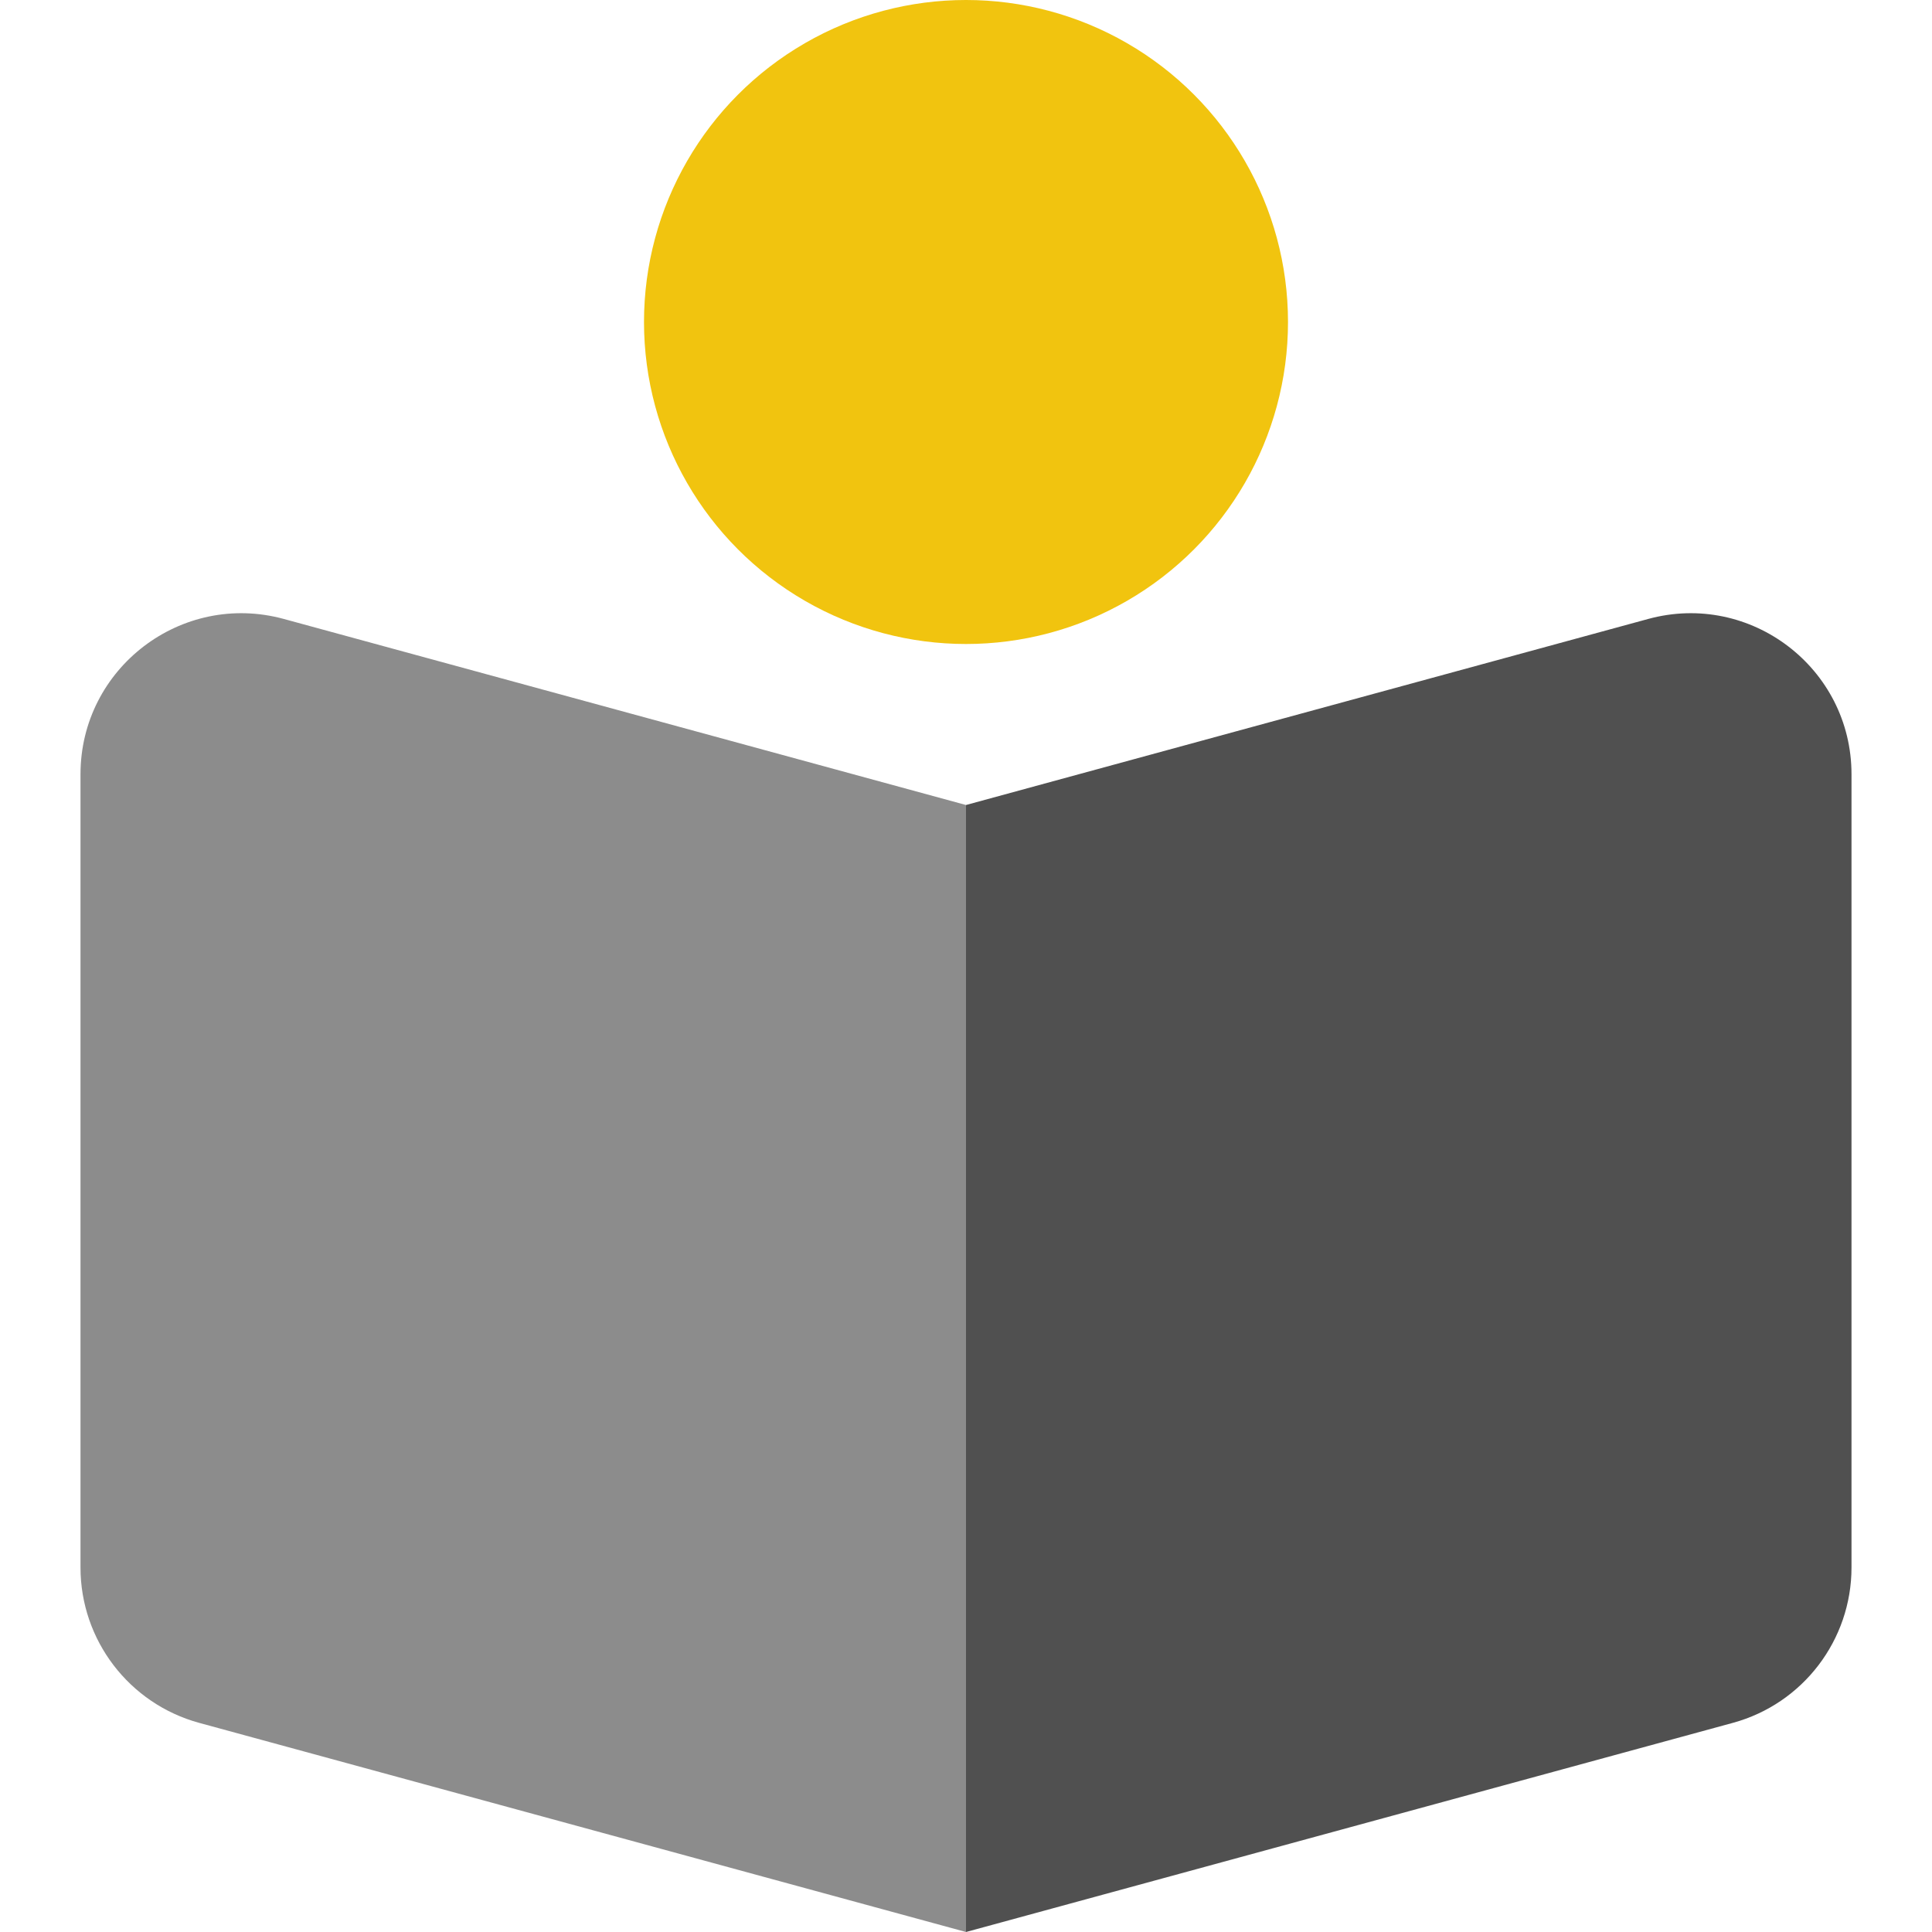
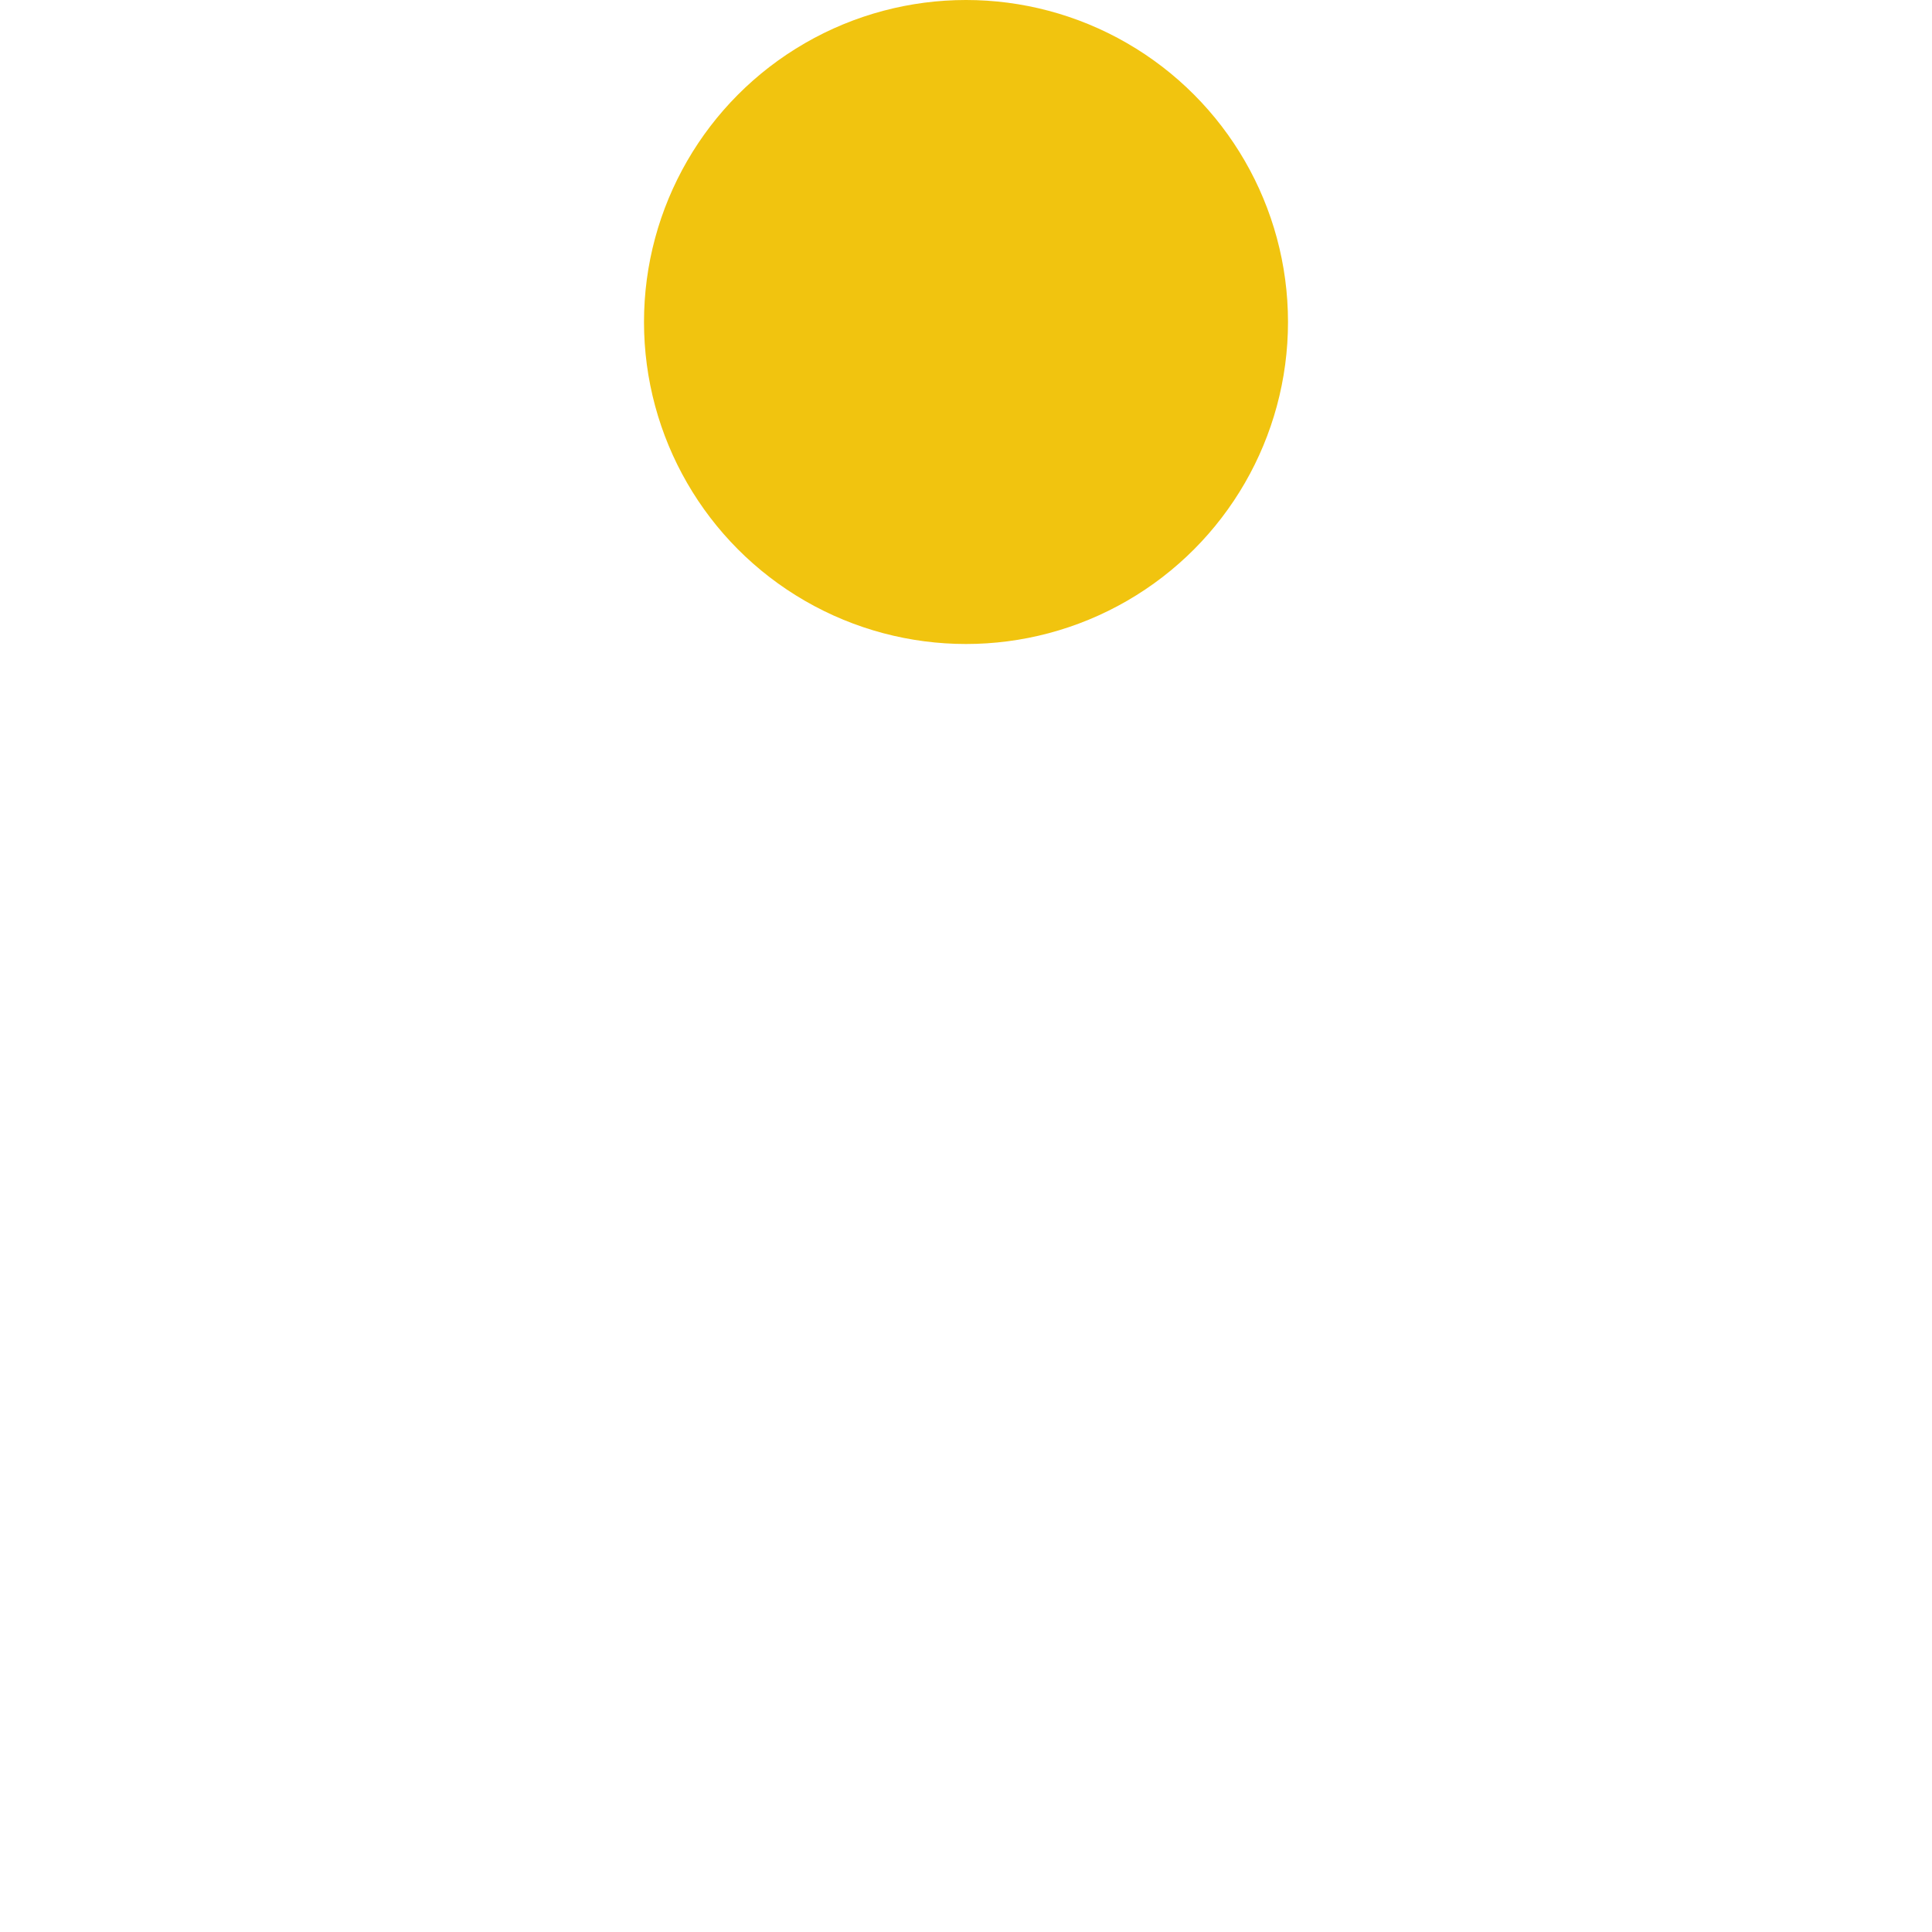
<svg xmlns="http://www.w3.org/2000/svg" enable-background="new 0 0 24 24" viewBox="0 0 24 24">
  <circle cx="12" cy="4" fill="#f1c40f" r="4" />
-   <path d="m1 9.618v9.854c0 .902.604 1.692 1.474 1.93l9.526 2.598v-14l-8.474-2.311c-1.272-.347-2.526.611-2.526 1.929z" fill="#8c8c8c" />
-   <path d="m20.474 7.689-8.474 2.311v14l9.526-2.598c.87-.237 1.474-1.028 1.474-1.93v-9.854c0-1.318-1.254-2.276-2.526-1.929z" fill="#505050" />
</svg>